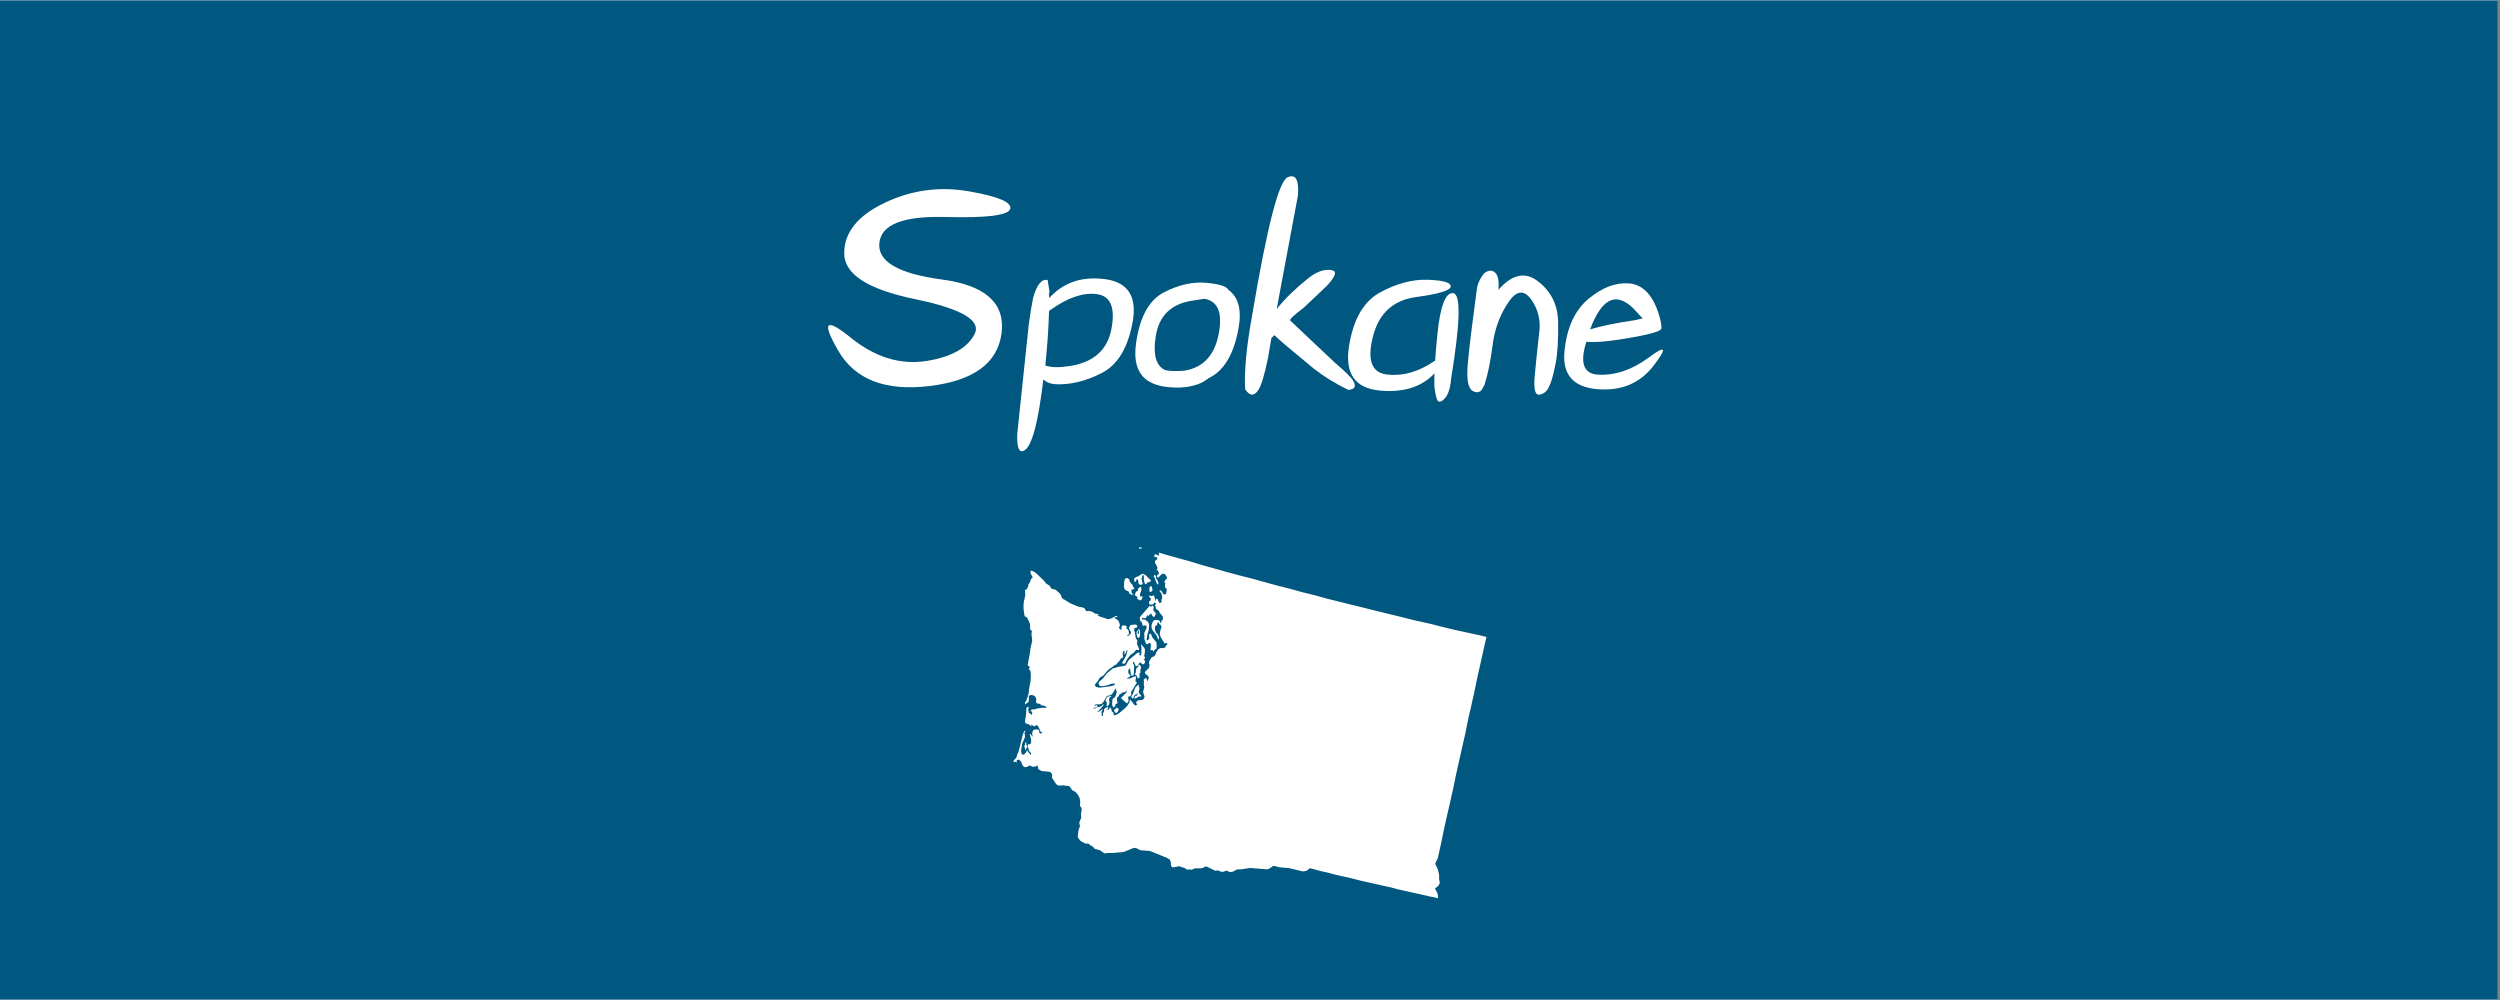
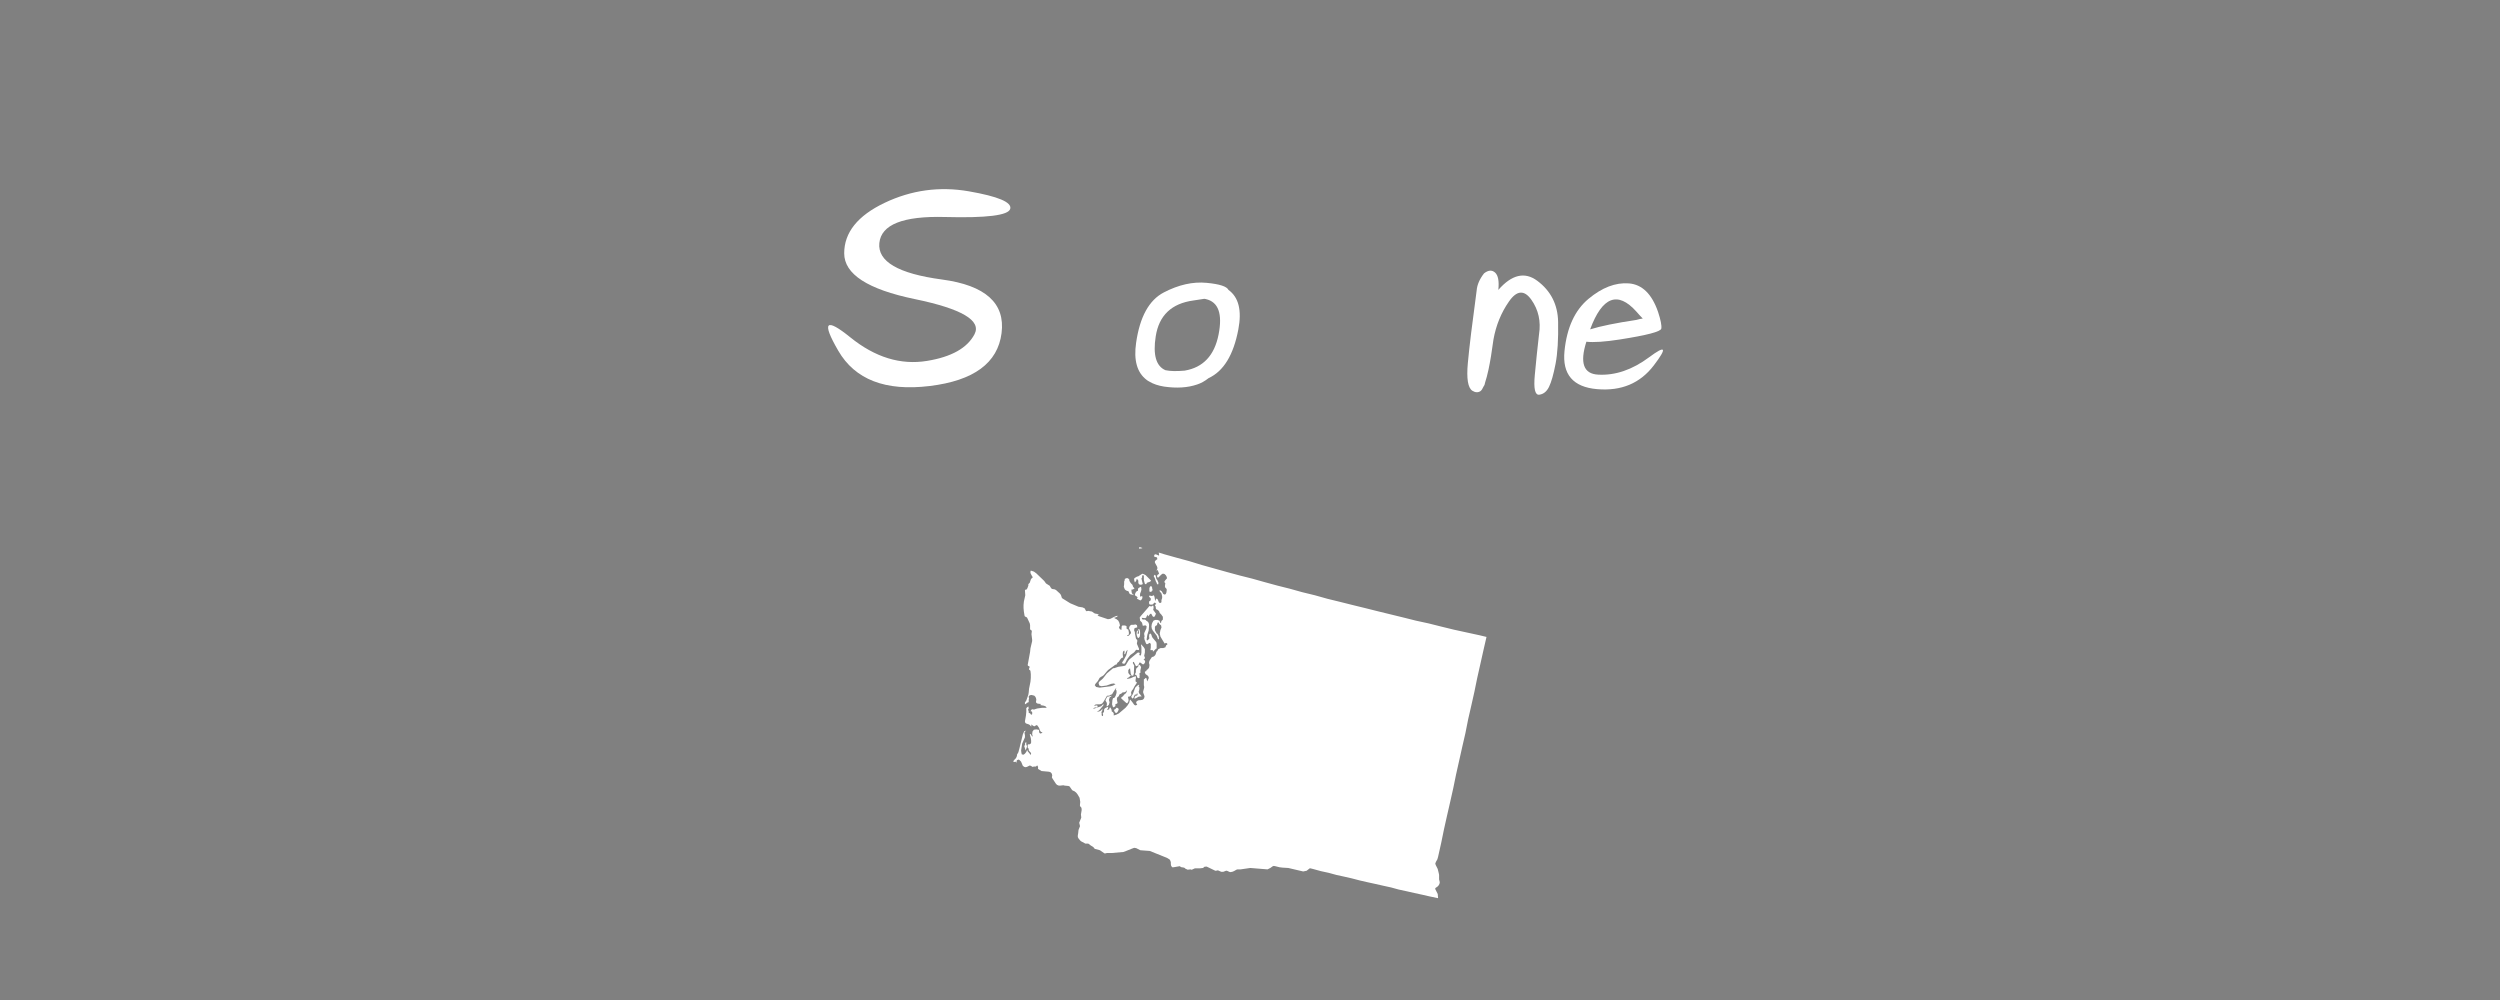
<svg xmlns="http://www.w3.org/2000/svg" xmlns:xlink="http://www.w3.org/1999/xlink" width="562.5pt" height="225pt" viewBox="0 0 562.5 225" version="1.2">
  <rect x="0" y="0" width="562.5" height="225" fill="#808080" stroke="none" />
  <defs>
    <g>
      <symbol overflow="visible" id="glyph0-0">
        <path style="stroke:none;" d="" />
      </symbol>
      <symbol overflow="visible" id="glyph0-1">
        <path style="stroke:none;" d="M 3.812 -29.703 C 3.812 -34.379 6.832 -38.16 12.875 -41.047 C 18.914 -43.93 25.238 -44.801 31.844 -43.656 C 38.445 -42.508 41.555 -41.195 41.172 -39.719 C 40.785 -38.238 35.883 -37.625 26.469 -37.875 C 17.051 -38.125 12.133 -36.172 11.719 -32.016 C 11.301 -27.859 15.992 -25.125 25.797 -23.812 C 35.598 -22.5 40.07 -18.477 39.219 -11.75 C 38.363 -5.02 32.969 -1.051 23.031 0.156 C 13.094 1.363 6.238 -1.285 2.469 -7.797 C -1.301 -14.305 -0.395 -15.305 5.188 -10.797 C 10.77 -6.285 16.531 -4.52 22.469 -5.5 C 27.945 -6.395 31.5 -8.391 33.125 -11.484 C 34.75 -14.578 30.27 -17.219 19.688 -19.406 C 9.102 -21.594 3.812 -25.023 3.812 -29.703 Z M 3.812 -29.703 " />
      </symbol>
      <symbol overflow="visible" id="glyph0-2">
-         <path style="stroke:none;" d="M 6.594 -4.469 C 7.801 -4.008 9.645 -3.969 12.125 -4.344 C 17.477 -5.176 20.598 -7.977 21.484 -12.75 C 22.367 -17.52 21.273 -20.109 18.203 -20.516 C 15.129 -20.922 11.676 -19.758 7.844 -17.031 C 7.695 -16.926 7.562 -16.832 7.438 -16.75 C 7.332 -12.914 7.051 -8.82 6.594 -4.469 Z M 7.469 -19.625 C 10.551 -23.062 14.613 -24.5 19.656 -23.938 C 25.094 -23.352 27.289 -20.141 26.25 -14.297 C 25.207 -8.453 22.883 -4.609 19.281 -2.766 C 15.676 -0.922 12.207 -0.082 8.875 -0.25 C 7.75 -0.312 6.844 -0.676 6.156 -1.344 C 5.008 8.363 3.582 13.695 1.875 14.656 C 0.707 15.32 0.176 14.082 0.281 10.938 L 2.875 -13.719 C 3.207 -16.156 3.531 -18.133 3.844 -19.656 C 4.695 -22.676 5.789 -24.02 7.125 -23.688 L 7.562 -20.875 C 7.52 -20.852 7.477 -20.844 7.438 -20.844 C 7.457 -20.445 7.469 -20.039 7.469 -19.625 Z M 7.469 -19.625 " />
-       </symbol>
+         </symbol>
      <symbol overflow="visible" id="glyph0-3">
        <path style="stroke:none;" d="M 15.656 -19.469 C 14.926 -19.344 14.113 -19.219 13.219 -19.094 C 8.281 -18.426 5.445 -15.727 4.719 -11 C 4.07 -6.852 4.801 -4.32 6.906 -3.406 C 7.988 -3.176 9.438 -3.145 11.25 -3.312 C 15.395 -4.02 17.93 -6.719 18.859 -11.406 C 19.785 -16.094 18.832 -18.758 16 -19.406 C 15.875 -19.426 15.758 -19.445 15.656 -19.469 Z M 2.688 -1.219 C 0.52 -2.844 -0.27 -5.633 0.312 -9.594 C 1.145 -15.406 3.223 -19.176 6.547 -20.906 C 9.867 -22.633 13.07 -23.352 16.156 -23.062 C 19.07 -22.789 20.719 -22.258 21.094 -21.469 C 23.383 -19.82 24.125 -16.863 23.312 -12.594 C 22.227 -6.844 20 -3.188 16.625 -1.625 C 15.75 -0.938 14.883 -0.457 14.031 -0.188 C 11.906 0.539 9.426 0.695 6.594 0.281 C 5.281 0.07 4.176 -0.301 3.281 -0.844 C 3.031 -0.969 2.832 -1.094 2.688 -1.219 Z M 2.688 -1.219 " />
      </symbol>
      <symbol overflow="visible" id="glyph0-4">
-         <path style="stroke:none;" d="M 7 -11.281 L 6.312 -10.656 L 5.562 -6.219 C 4.77 -2.383 4.051 0.02 3.406 1 C 2.445 2.5 1.445 2.457 0.406 0.875 C 0.176 -3.188 0.707 -8.77 2 -15.875 C 5.332 -35.664 7.988 -45.977 9.969 -46.812 C 11.781 -47.625 12.551 -46.25 12.281 -42.688 L 7.5 -17.156 C 9.27 -19.406 11.625 -21.707 14.562 -24.062 C 16.582 -25.664 18.406 -26.27 20.031 -25.875 C 21.094 -25.625 20.719 -24.5 18.906 -22.5 L 13.625 -17.5 C 11.289 -15.727 10.27 -14.75 10.562 -14.562 L 20.562 -5.125 C 22.875 -3.164 24.27 -1.781 24.75 -0.969 C 25.438 0.258 25.062 0.926 23.625 1.031 C 20.789 -0.344 18.227 -1.914 15.938 -3.688 C 10.75 -7.938 7.77 -10.469 7 -11.281 Z M 7 -11.281 " />
-       </symbol>
+         </symbol>
      <symbol overflow="visible" id="glyph0-5">
-         <path style="stroke:none;" d="M 19.344 -2.688 C 16.488 0.352 12.438 1.645 7.188 1.188 C 1.52 0.707 -0.836 -2.586 0.109 -8.703 C 1.055 -14.816 3.391 -18.883 7.109 -20.906 C 10.828 -22.926 14.422 -23.875 17.891 -23.75 C 21.359 -23.625 23.062 -23.117 23 -22.234 C 22.938 -21.348 20.332 -20.555 15.188 -19.859 C 10.039 -19.16 6.805 -16.176 5.484 -10.906 C 4.16 -5.633 5.238 -2.805 8.719 -2.422 C 12.195 -2.035 15.656 -3 19.094 -5.312 C 19.238 -5.395 19.375 -5.477 19.5 -5.562 C 19.602 -7.25 19.77 -9.207 20 -11.438 C 20.645 -17.852 21.836 -20.953 23.578 -20.734 C 25.316 -20.516 25.156 -14.102 23.094 -1.5 C 23.031 -0.727 22.957 -0.176 22.875 0.156 C 22.625 1.406 22.234 2.32 21.703 2.906 C 21.172 3.488 20.719 3.742 20.344 3.672 C 19.969 3.598 19.656 2.664 19.406 0.875 C 19.301 0.125 19.281 -1.062 19.344 -2.688 Z M 19.344 -2.688 " />
-       </symbol>
+         </symbol>
      <symbol overflow="visible" id="glyph0-6">
        <path style="stroke:none;" d="M 3.969 0.188 C 3.695 0.789 3.445 1.164 3.219 1.312 C 2.676 1.664 2.07 1.633 1.406 1.219 C 0.406 0.57 0.066 -1.504 0.391 -5.016 C 0.711 -8.523 1.375 -13.969 2.375 -21.344 C 2.477 -22.613 3.031 -23.895 4.031 -25.188 C 4.988 -25.938 5.816 -26 6.516 -25.375 C 7.211 -24.75 7.457 -23.445 7.25 -21.469 C 10.27 -24.926 13.188 -25.613 16 -23.531 C 19.062 -21.258 20.629 -18.172 20.703 -14.266 C 20.773 -10.359 20.582 -7.211 20.125 -4.828 C 19.664 -2.441 19.176 -0.719 18.656 0.344 C 18.133 1.406 17.398 1.992 16.453 2.109 C 15.504 2.223 15.172 0.758 15.453 -2.281 C 15.734 -5.32 16.051 -8.383 16.406 -11.469 C 16.863 -14.383 16.289 -16.977 14.688 -19.25 C 13.082 -21.52 11.398 -21.391 9.641 -18.859 C 7.879 -16.328 6.719 -13.477 6.156 -10.312 C 5.781 -7.5 5.406 -5.227 5.031 -3.5 C 4.781 -2.352 4.531 -1.406 4.281 -0.656 C 4.219 -0.258 4.113 0.02 3.969 0.188 Z M 3.969 0.188 " />
      </symbol>
      <symbol overflow="visible" id="glyph0-7">
        <path style="stroke:none;" d="M 18.594 -15.031 C 18.156 -15.469 17.676 -15.988 17.156 -16.594 C 12.945 -21.281 9.477 -19.945 6.75 -12.594 C 9.082 -13.32 12.551 -14.031 17.156 -14.719 C 17.738 -14.883 18.156 -14.977 18.406 -15 C 18.469 -15.02 18.531 -15.031 18.594 -15.031 Z M 5.906 -9.812 C 4.383 -5.039 5.27 -2.57 8.562 -2.406 C 12.414 -2.195 16.234 -3.5 20.016 -6.312 C 23.797 -9.125 24.148 -8.516 21.078 -4.484 C 18.004 -0.453 13.754 1.328 8.328 0.859 C 2.898 0.391 0.453 -2.473 0.984 -7.734 C 1.516 -12.992 3.312 -16.898 6.375 -19.453 C 9.438 -22.004 12.461 -23.164 15.453 -22.938 C 18.441 -22.707 20.633 -20.57 22.031 -16.531 C 22.633 -14.695 22.879 -13.441 22.766 -12.766 C 22.648 -12.086 19.531 -11.27 13.406 -10.312 C 10.051 -9.789 7.551 -9.625 5.906 -9.812 Z M 5.906 -9.812 " />
      </symbol>
    </g>
    <clipPath id="clip1">
      <path d="M 0 0.102 L 562 0.102 L 562 224.898 L 0 224.898 Z M 0 0.102 " />
    </clipPath>
    <clipPath id="clip2">
      <path d="M 227.961 123 L 334.461 123 L 334.461 202.895 L 227.961 202.895 Z M 227.961 123 " />
    </clipPath>
  </defs>
  <g id="surface1">
    <g clip-path="url(#clip1)" clip-rule="nonzero">
-       <path style=" stroke:none;fill-rule:nonzero;fill:rgb(100%,100%,100%);fill-opacity:1;" d="M 0 0.102 L 562.5 0.102 L 562.5 225.102 L 0 225.102 Z M 0 0.102 " />
-       <path style=" stroke:none;fill-rule:nonzero;fill:rgb(0%,34.119%,50.2%);fill-opacity:1;" d="M 0 0.102 L 562.5 0.102 L 562.5 225.102 L 0 225.102 Z M 0 0.102 " />
-     </g>
+       </g>
    <g style="fill:rgb(100%,100%,100%);fill-opacity:1;">
      <use xlink:href="#glyph0-1" x="186.133" y="86.7" />
    </g>
    <g style="fill:rgb(100%,100%,100%);fill-opacity:1;">
      <use xlink:href="#glyph0-2" x="228.599" y="86.7" />
    </g>
    <g style="fill:rgb(100%,100%,100%);fill-opacity:1;">
      <use xlink:href="#glyph0-3" x="255.316" y="86.7" />
    </g>
    <g style="fill:rgb(100%,100%,100%);fill-opacity:1;">
      <use xlink:href="#glyph0-4" x="279.752" y="86.7" />
    </g>
    <g style="fill:rgb(100%,100%,100%);fill-opacity:1;">
      <use xlink:href="#glyph0-5" x="303.407" y="86.7" />
    </g>
    <g style="fill:rgb(100%,100%,100%);fill-opacity:1;">
      <use xlink:href="#glyph0-6" x="329.874" y="86.7" />
    </g>
    <g style="fill:rgb(100%,100%,100%);fill-opacity:1;">
      <use xlink:href="#glyph0-7" x="351.029" y="86.7" />
    </g>
    <g clip-path="url(#clip2)" clip-rule="nonzero">
      <path style=" stroke:none;fill-rule:nonzero;fill:rgb(100%,100%,100%);fill-opacity:1;" d="M 260.633 131.273 L 260.633 131.43 L 260.477 131.508 L 260.32 131.352 L 260.168 130.961 L 260.094 130.883 L 259.934 130.414 L 259.777 129.945 L 259.621 129.789 L 259.621 129.555 L 259.777 129.32 L 260.008 129.477 L 260.164 130.18 L 260.242 130.34 L 260.398 130.496 L 260.477 130.727 L 260.555 130.883 L 260.629 131.043 L 260.629 131.273 Z M 259.312 132.68 L 259.391 132.758 L 259.312 132.836 L 259.156 132.914 L 259.078 133.148 L 258.688 133.148 L 258.613 132.992 L 258.613 132.367 L 258.688 132.133 L 258.844 131.898 L 259.078 131.898 L 259.234 132.211 L 259.234 132.367 Z M 256.355 123.145 L 256.355 123.07 L 257.055 123.301 L 256.898 123.379 L 256.277 123.453 Z M 253.012 130.723 L 253.09 130.254 L 253.402 130.098 L 253.785 130.098 L 254.098 130.41 L 254.098 130.645 L 254.254 130.957 L 254.488 131.27 L 254.797 131.582 L 254.953 132.055 L 255.266 132.367 L 255.188 132.445 L 254.953 132.602 L 254.797 132.68 L 254.723 132.602 L 254.645 132.602 L 254.566 132.836 L 254.645 133.383 L 254.723 133.539 L 254.797 133.621 L 255.035 133.777 L 254.953 133.93 L 254.797 133.773 L 254.488 133.773 L 254.336 133.699 L 254.18 133.621 L 254.102 133.465 L 254.023 133.305 L 253.945 133.148 L 253.871 132.992 L 253.785 132.992 L 253.477 132.914 L 253.395 132.836 L 253.242 132.758 L 253.086 132.602 L 253.012 132.445 L 252.934 132.207 L 252.855 132.055 L 252.934 131.426 L 252.934 130.805 Z M 255.809 134.711 L 255.965 134.398 L 255.809 134.242 L 255.578 134.086 L 255.344 133.93 L 255.422 133.539 L 255.578 133.227 L 255.812 132.992 L 256.047 132.914 L 256.047 132.523 L 256.121 132.367 L 256.203 132.289 L 256.59 132.059 L 256.746 132.059 L 256.824 132.605 L 256.746 132.992 L 256.512 133.617 L 256.512 134.164 L 256.664 134.242 L 256.977 134.086 L 257.055 134.402 L 256.977 134.715 L 256.82 134.945 L 256.59 135.105 Z M 255.188 130.492 L 255.188 130.176 L 255.344 130.02 L 255.734 129.789 L 255.891 129.711 L 256.047 129.711 L 256.902 129.164 L 257.059 129.086 L 257.289 129.164 L 257.758 129.398 L 259 130.648 L 258.844 130.805 L 258.77 130.883 L 258.066 131.117 L 257.988 131.195 L 257.988 131.352 L 257.91 131.426 L 257.676 131.426 L 257.602 131.352 L 257.523 131.117 L 257.367 130.492 L 257.367 129.555 L 257.211 129.398 L 257.133 129.398 L 256.977 129.555 L 256.977 129.945 L 256.898 130.02 L 256.82 130.176 L 257.133 131.426 L 256.898 131.508 L 256.746 131.582 L 256.355 131.508 L 256.203 131.352 L 256.121 131.117 L 256.121 130.648 L 255.965 130.414 L 255.809 130.258 L 255.734 130.336 L 255.656 130.648 L 255.5 130.879 L 255.344 131.039 L 255.266 130.805 Z M 260.246 145.344 L 260.246 145.891 L 260.168 145.969 L 260.094 145.969 L 259.625 146.438 L 259.551 146.516 L 259.469 146.594 L 259.395 146.594 L 259.395 146.277 L 258.844 146.277 L 258.844 146.203 L 258.926 145.73 L 258.926 144.875 L 258.77 144.719 L 258.613 144.645 L 258.301 144.875 L 258.07 144.957 L 257.914 144.875 L 257.836 144.719 L 257.762 144.562 L 257.68 144.324 L 257.527 143.938 L 257.449 143.465 L 257.527 143.152 L 257.449 142.762 L 257.449 142.449 L 257.918 141.434 L 257.996 140.961 L 257.832 140.73 L 257.523 140.73 L 257.133 140.809 L 256.977 140.184 L 256.898 140.027 L 256.664 139.793 L 256.512 139.637 L 256.512 139.48 L 256.434 138.934 L 256.664 138.621 L 258.301 136.742 L 258.613 136.355 L 258.926 136.43 L 259.156 136.43 L 259.312 136.273 L 259.469 136.273 L 259.551 136.508 L 259.551 136.82 L 259.465 137.215 L 260.09 138.074 L 259.855 138.621 L 259.699 138.777 L 259.465 138.777 L 259.312 138.621 L 259.156 138.305 L 259 138.074 L 258.766 138.148 L 258.535 138.465 L 258.301 138.699 L 258.227 138.309 L 258.148 138.387 L 257.988 138.699 L 257.91 138.934 L 257.676 139.09 L 256.898 139.008 L 256.977 139.324 L 257.211 139.398 L 257.598 139.398 L 257.754 139.48 L 257.984 139.715 L 258.141 139.789 L 258.375 140.023 L 258.531 140.414 L 258.531 140.883 L 258.457 141.828 L 258.145 142.844 L 257.988 143.859 L 258.066 144.094 L 258.297 144.016 L 258.609 143.625 L 258.535 143.156 L 258.609 142.688 L 258.844 142.531 L 259.078 142.844 L 259.156 143.156 L 259.312 143.469 L 260.168 144.488 L 260.246 144.875 Z M 256.047 141.59 L 256.359 141.59 L 256.438 141.746 L 256.516 142.215 L 256.516 142.762 L 256.438 143.234 L 256.203 143.547 L 255.965 143.469 L 255.809 143.078 L 255.734 142.688 L 255.734 142.371 L 255.812 141.984 L 255.891 141.828 L 255.965 141.902 L 256.047 142.059 L 255.965 142.449 L 255.965 142.605 L 256.203 142.605 L 256.277 142.367 L 256.203 141.902 Z M 256.434 151.988 L 256.355 152.145 L 256.434 152.301 L 256.512 152.383 L 256.355 152.457 L 256.199 152.617 L 255.887 152.457 L 255.73 151.988 L 255.574 151.832 L 255.422 151.832 L 255.344 151.676 L 255.5 151.441 L 255.574 151.211 L 255.574 150.82 L 255.652 150.504 L 255.652 150.43 L 256.121 149.961 L 256.121 149.801 L 256.203 149.645 L 256.359 149.566 L 256.594 149.801 L 256.668 149.961 L 256.746 150.117 L 256.59 150.82 L 256.59 151.133 L 256.664 151.289 L 256.512 151.367 L 256.434 151.445 L 256.355 151.445 L 256.434 151.68 L 256.355 151.836 L 256.434 151.914 Z M 230.914 167.309 L 230.914 167.539 L 231.07 167.852 L 231.07 168.012 L 230.914 168.48 L 230.836 168.637 L 230.758 168.871 L 230.527 168.086 L 230.449 167.852 L 230.527 167.773 L 230.605 167.617 L 230.68 167.379 L 230.605 167.223 L 230.758 167.066 L 230.914 166.984 Z M 256.203 155.582 L 256.277 155.973 L 256.512 156.203 L 256.664 156.438 L 256.898 156.676 L 256.82 156.676 L 256.199 156.75 L 255.652 157.062 L 255.266 157.223 L 255.266 156.906 L 255.422 156.676 L 255.5 156.52 L 255.73 156.52 L 255.887 156.438 L 255.961 156.203 L 255.961 156.047 L 255.734 156.047 L 255.812 156.203 L 255.5 156.289 L 255.344 156.289 L 255.109 156.758 L 255.035 156.992 L 254.953 157.07 L 254.797 157.148 L 254.723 157.148 L 254.566 156.836 L 254.566 156.602 L 254.723 156.445 L 254.797 156.289 L 254.879 156.207 L 255.422 154.727 L 255.812 154.336 L 256.125 154.098 L 256.359 154.098 L 256.203 154.336 L 256.203 154.492 L 256.359 154.648 L 256.359 155.039 L 256.281 155.43 Z M 249.664 156.992 L 249.586 157.227 L 249.508 157.457 L 249.586 157.77 L 249.664 158.004 L 249.586 158.242 L 249.508 158.555 L 249.277 158.789 L 249.043 158.945 L 248.965 158.789 L 249.043 158.633 L 249.043 158.238 L 248.965 158 L 248.809 157.766 L 248.727 157.535 L 248.809 157.379 L 248.965 157.062 L 249.121 156.828 L 249.277 156.672 L 249.43 156.746 L 249.586 156.672 L 249.82 156.59 L 249.977 156.59 L 250.133 156.516 L 249.977 156.746 L 249.738 156.824 Z M 251.609 159.414 L 251.688 159.492 L 251.688 159.723 L 251.609 159.879 L 251.453 160.195 L 251.301 160.352 L 251.066 160.43 L 250.992 160.352 L 250.91 160.273 L 250.836 160.199 L 250.68 159.883 L 250.68 159.652 L 250.758 159.652 L 250.914 159.57 L 251.07 159.414 L 251.152 159.258 L 251.383 159.258 Z M 323.492 201.152 L 323.566 202.09 L 321.699 201.699 L 319.988 201.309 L 318.195 200.918 L 316.484 200.531 L 314.691 200.141 L 312.98 199.672 L 311.191 199.281 L 309.477 198.891 L 307.688 198.5 L 305.977 198.109 L 304.184 197.641 L 302.473 197.25 L 300.68 196.859 L 298.969 196.391 L 297.176 196 L 295.465 195.531 L 294.844 195.375 L 294.688 195.375 L 293.988 195.922 L 293.207 196.078 L 289.863 195.293 L 288.621 195.219 L 287.918 195.137 L 286.988 194.906 L 286.602 194.828 L 286.367 194.906 L 285.824 195.293 L 285.199 195.609 L 281.309 195.293 L 279.129 195.609 L 278.43 195.609 L 278.199 195.684 L 277.652 195.996 L 277.266 196.152 L 276.797 196.23 L 276.562 196.152 L 276.25 195.996 L 276.02 195.918 L 275.863 195.918 L 275.238 196.152 L 274.77 196.152 L 274.07 195.84 L 273.914 195.84 L 273.602 195.918 L 273.445 195.918 L 271.504 194.98 L 271.348 194.98 L 270.879 195.059 L 270.805 195.215 L 270.723 195.289 L 270.023 195.371 L 268.859 195.371 L 268.16 195.684 L 268.086 195.684 L 267.852 195.609 L 267.227 195.684 L 266.703 195.445 L 266.547 195.289 L 266.391 195.215 L 265.922 195.133 L 265.844 195.133 L 265.688 195.059 L 265.457 194.902 L 265.379 194.902 L 264.055 195.133 L 263.746 195.133 L 263.512 194.82 L 263.438 194.43 L 263.438 194.039 L 263.355 193.727 L 263.199 193.414 L 262.578 193.023 L 258.684 191.461 L 256.586 191.305 L 255.652 190.836 L 255.188 190.758 L 254.562 190.992 L 253.395 191.461 L 252.77 191.695 L 250.133 191.93 L 249.043 191.93 L 248.73 192.008 L 248.5 192.008 L 247.488 191.305 L 246.32 190.992 L 246.008 190.602 L 245.387 190.211 L 245 189.898 L 244.844 189.816 L 244.219 189.816 L 243.207 189.27 L 242.977 189.039 L 242.664 188.648 L 242.508 188.336 L 242.508 187.945 L 242.59 187.473 L 242.664 186.77 L 242.742 186.535 L 242.898 186.145 L 242.977 185.988 L 242.977 185.75 L 242.82 185.125 L 243.289 183.953 L 243.211 183.25 L 243.367 182.316 L 243.367 182 L 243.289 181.688 L 243.059 181.453 L 242.98 181.219 L 243.059 180.434 L 242.902 179.496 L 242.668 179.105 L 242.438 178.715 L 242.125 178.324 L 241.73 178.016 L 241.34 177.859 L 241.184 177.703 L 240.797 177.156 L 240.723 177 L 240.41 176.844 L 239.555 176.762 L 239.242 176.684 L 238.543 176.762 L 238.23 176.762 L 237.844 176.605 L 237.605 176.375 L 236.828 175.203 L 236.672 174.891 L 236.75 174.5 L 236.672 174.109 L 236.438 173.797 L 236.051 173.641 L 234.34 173.484 L 233.562 173.012 L 233.562 172.543 L 233.406 172.23 L 233.25 172.309 L 233.094 172.465 L 232.629 172.465 L 232.395 172.547 L 232.32 172.547 L 231.93 172.312 L 231.699 172.234 L 231.383 172.391 L 231.07 172.547 L 230.758 172.621 L 230.449 172.547 L 230.137 172.312 L 229.746 171.379 L 229.516 171.141 L 229.359 170.984 L 229.125 170.902 L 228.812 171.059 L 228.738 171.215 L 228.738 171.449 L 228.82 171.531 L 228.586 171.531 L 228.586 171.449 L 228.504 171.375 L 228.191 171.449 L 228.035 171.375 L 227.961 171.215 L 228.117 171.141 L 228.273 170.902 L 228.586 170.59 L 228.738 170.277 L 228.82 170.043 L 228.82 169.809 L 229.133 169.262 L 229.367 168.402 L 230.148 165.195 L 230.461 164.492 L 230.848 164.414 L 230.535 164.727 L 230.535 165.039 L 230.613 165.43 L 230.613 165.898 L 229.988 167.309 L 229.906 167.852 L 229.75 168.871 L 229.828 169.418 L 229.902 169.73 L 230.293 169.809 L 230.605 169.578 L 230.914 169.188 L 231.07 168.797 L 231.152 168.797 L 231.227 169.031 L 231.695 169.578 L 231.852 169.891 L 232.008 169.5 L 231.852 169.266 L 231.621 169.035 L 231.461 168.793 L 231.461 168.402 L 231.383 168.402 L 231.309 168.324 L 231.227 168.168 L 231.227 167.625 L 231.309 167.469 L 231.695 167.469 L 231.77 167.387 L 231.926 167.309 L 232.004 167.078 L 232.004 166.605 L 231.926 166.062 L 231.77 165.516 L 231.695 165.125 L 231.926 165.199 L 232.16 165.59 L 232.391 165.746 L 232.234 165.199 L 232.316 164.574 L 232.629 164.184 L 233.172 164.109 L 233.641 164.184 L 233.797 164.262 L 233.797 164.652 L 233.875 164.887 L 234.031 165.043 L 234.344 164.969 L 234.574 164.812 L 234.188 164.656 L 233.949 164.262 L 233.797 163.789 L 233.484 163.32 L 233.328 163.164 L 233.172 163.164 L 233.016 163.242 L 232.859 163.398 L 232.629 163.398 L 232.004 163.008 L 232.004 163.164 L 232.16 163.398 L 231.926 163.398 L 231.848 163.32 L 231.77 163.164 L 231.617 163.082 L 231.539 163.008 L 231.309 162.93 L 230.84 162.773 L 230.684 162.617 L 230.609 162.305 L 230.84 160.973 L 230.918 160.113 L 230.918 159.332 L 231.074 159.172 L 231.383 158.945 L 231.461 159.414 L 231.309 159.648 L 231.465 160.117 L 231.465 160.43 L 231.621 160.43 L 231.852 160.586 L 231.93 160.746 L 232.086 160.824 L 232.242 160.668 L 232.242 160.277 L 232.168 160.047 L 231.934 160.121 L 231.934 159.887 L 232.09 159.656 L 232.324 159.574 L 232.637 159.656 L 232.871 159.574 L 233.34 159.418 L 234.426 159.262 L 235.516 159.262 L 235.281 158.949 L 234.883 158.789 L 234.027 158.633 L 234.102 158.551 L 234.18 158.551 L 234.18 158.395 L 233.48 158.316 L 233.172 158.16 L 233.094 157.848 L 233.172 157.457 L 233.094 157.066 L 232.938 156.754 L 232.707 156.52 L 232.082 156.363 L 231.695 156.441 L 231.461 156.68 L 231.461 156.836 L 231.539 157.148 L 231.461 157.457 L 231.461 158.004 L 231.309 158.004 L 230.762 158.395 L 230.609 158.473 L 230.609 158.086 L 230.684 157.93 L 230.762 157.852 L 230.918 157.613 L 231.383 156.289 L 231.461 155.816 L 231.539 154.957 L 231.852 153.395 L 231.93 152.535 L 231.93 151.676 L 231.852 150.973 L 231.773 150.816 L 231.621 150.734 L 231.543 150.66 L 231.543 150.426 L 231.621 150.188 L 231.699 150.113 L 231.621 149.957 L 231.309 149.797 L 231.227 149.641 L 231.77 146.672 L 231.848 145.891 L 232.234 144.25 L 232.234 143.938 L 232.082 142.688 L 232.16 141.984 L 232.082 141.828 L 231.926 141.746 L 231.77 141.59 L 231.77 140.652 L 231.695 140.262 L 231.152 139.09 L 231.07 138.934 L 230.914 138.852 L 230.605 138.699 L 230.527 138.543 L 230.371 137.602 L 230.297 136.824 L 230.297 136.121 L 230.375 135.336 L 230.688 133.93 L 230.613 132.836 L 230.688 132.68 L 230.922 132.68 L 231.156 132.367 L 231.383 131.742 L 231.383 131.426 L 231.461 131.352 L 231.695 131.117 L 231.926 130.414 L 232.004 130.258 L 232.234 130.023 L 232.395 129.863 L 232.32 129.789 L 232.082 129.398 L 231.852 128.926 L 231.852 128.613 L 231.93 128.383 L 232.633 128.613 L 233.172 129.004 L 234.957 130.723 L 235.348 131.27 L 236.203 131.816 L 236.277 131.973 L 236.52 132.367 L 236.754 132.523 L 237.297 132.602 L 237.609 132.758 L 238.465 133.539 L 238.703 133.855 L 238.934 134.559 L 239.164 134.715 L 240.797 135.73 L 242.664 136.516 L 243.598 136.668 L 244.066 136.898 L 244.297 137.371 L 244.453 137.527 L 244.84 137.445 L 245.695 137.602 L 246.242 137.992 L 246.477 138.07 L 247.406 138.227 L 247.254 138.227 L 247.102 138.305 L 247.02 138.305 L 246.945 138.383 L 247.176 138.617 L 249.277 139.32 L 249.82 139.238 L 250.906 138.691 L 251.449 138.535 L 251.375 138.77 L 251.145 138.844 L 250.988 138.934 L 250.754 138.934 L 250.754 139.09 L 251.223 139.324 L 251.609 139.637 L 251.844 140.105 L 252 140.73 L 251.766 141.125 L 251.922 141.512 L 252.156 141.668 L 252.312 141.746 L 252.387 140.887 L 252.543 140.73 L 253.086 140.73 L 253.32 140.805 L 253.477 140.887 L 253.477 141.434 L 253.551 141.508 L 253.863 141.664 L 253.938 141.98 L 254.016 142.449 L 253.938 142.84 L 253.625 142.914 L 253.625 143.074 L 253.863 143.074 L 254.094 142.914 L 254.484 142.445 L 254.41 142.141 L 254.023 141.355 L 254.102 141.125 L 254.18 140.891 L 254.41 140.656 L 254.566 140.578 L 255.035 140.578 L 255.5 140.5 L 255.812 140.656 L 255.891 141.129 L 255.734 141.203 L 255.422 141.281 L 255.266 141.355 L 255.188 141.668 L 255.188 141.902 L 255.344 142.215 L 255.344 142.449 L 255.574 143.621 L 255.652 143.781 L 255.887 144.012 L 255.887 144.324 L 255.809 144.715 L 255.809 144.871 L 256.277 145.965 L 256.277 146.199 L 256.121 146.273 L 255.734 146.199 L 255.656 146.199 L 255.5 146.359 L 255.266 146.672 L 255.109 146.828 L 254.332 147.375 L 254.02 147.766 L 253.551 148.391 L 253.398 148.707 L 253.242 149.02 L 253.168 149.176 L 253.012 149.332 L 252.699 149.332 L 252.461 149.176 L 252.543 148.941 L 252.773 148.629 L 253.398 147.457 L 253.555 146.91 L 253.711 146.207 L 253.477 146.438 L 253.324 146.754 L 253.168 147.145 L 252.934 147.219 L 253.012 146.828 L 253.012 146.516 L 252.934 146.359 L 252.703 146.594 L 252.621 146.906 L 252.621 147.297 L 252.703 147.922 L 252.316 148.078 L 252 148.469 L 251.766 148.859 L 251.453 149.09 L 251.223 149.48 L 251.148 149.559 L 250.91 149.559 L 250.754 149.715 L 249.355 150.73 L 249.125 150.965 L 248.344 151.902 L 248.031 152.133 L 247.719 152.297 L 247.406 152.531 L 247.02 153.234 L 246.477 153.863 L 246.32 154.176 L 246.633 154.566 L 247.41 154.723 L 249.902 154.406 L 250.445 154.25 L 250.992 153.938 L 250.602 153.781 L 250.059 153.859 L 248.973 154.246 L 247.805 154.402 L 247.336 154.246 L 247.18 153.699 L 247.258 153.469 L 247.492 153.234 L 247.961 152.844 L 248.191 152.613 L 249.047 151.52 L 250.445 150.344 L 250.68 150.344 L 251.609 150.031 L 252.699 149.875 L 253.086 149.797 L 253.242 149.719 L 253.398 149.484 L 253.867 148.703 L 254.098 148.387 L 255.887 146.906 L 256.043 146.824 L 256.199 146.824 L 256.43 146.906 L 256.43 147.062 L 256.352 147.219 L 256.352 147.375 L 256.586 147.531 L 256.742 147.301 L 256.82 146.828 L 256.82 145.656 L 256.742 145.188 L 256.742 144.953 L 257.367 145.656 L 257.598 146.047 L 257.598 146.824 L 257.441 147.527 L 257.52 147.762 L 257.598 147.918 L 257.598 148.152 L 257.285 148.383 L 257.441 148.465 L 257.52 148.543 L 257.598 148.699 L 257.672 148.93 L 257.598 149.09 L 257.52 149.246 L 257.363 149.402 L 257.281 149.48 L 257.133 149.48 L 256.59 149.09 L 256.355 149.09 L 256.277 149.324 L 256.121 149.637 L 255.809 149.871 L 255.578 149.871 L 255.109 148.934 L 254.953 148.934 L 254.879 149.168 L 254.953 149.324 L 255.035 149.402 L 255.109 149.637 L 255.191 149.715 L 255.109 151.746 L 254.953 151.828 L 255.035 151.984 L 254.645 152.062 L 254.414 151.59 L 254.258 150.34 L 254.098 150.504 L 253.941 150.66 L 253.867 150.816 L 253.867 151.363 L 253.941 151.52 L 254.254 151.91 L 254.41 151.91 L 254.41 151.988 L 254.18 152.223 L 254.023 152.379 L 253.711 152.535 L 253.555 152.773 L 254.336 152.617 L 254.723 152.457 L 255.035 152.301 L 255.578 152.145 L 255.578 152.535 L 255.5 153.004 L 255.5 153.32 L 255.809 153.555 L 255.652 153.867 L 255.422 154.176 L 255.188 154.566 L 254.953 155.035 L 254.641 155.426 L 254.488 155.812 L 254.562 156.285 L 254.406 156.52 L 254.25 156.676 L 254.02 156.75 L 253.785 156.75 L 253.941 157.535 L 253.867 157.848 L 253.629 158.238 L 253.398 158.156 L 252.543 157.383 L 252.23 157.066 L 252.312 156.91 L 252.543 156.754 L 252.773 156.52 L 252.93 156.289 L 253.242 156.051 L 253.477 155.738 L 253.555 155.27 L 253.324 155.582 L 253.086 155.738 L 252.543 155.812 L 252.461 155.895 L 252.309 156.051 L 252.152 156.133 L 252.074 156.133 L 251.922 156.207 L 251.766 156.52 L 251.691 156.68 L 251.379 156.91 L 251.305 157.227 L 251.305 157.461 L 251.457 158.164 L 251.383 158.246 L 251.305 158.32 L 251.152 158.398 L 251.152 158.32 L 251.07 158.398 L 250.996 158.477 L 250.918 158.555 L 250.996 158.711 L 250.918 158.867 L 250.918 158.945 L 250.441 159.176 L 250.211 158.473 L 250.289 157.539 L 250.441 157.066 L 250.676 157.066 L 250.91 156.754 L 251.066 156.441 L 251.223 155.895 L 251.223 155.426 L 251.148 155.27 L 251.066 155.191 L 251.066 155.035 L 251.223 154.723 L 250.992 154.953 L 250.445 155.812 L 250.211 156.207 L 249.824 156.363 L 249.59 156.52 L 249.199 156.52 L 249.043 156.598 L 248.266 157.93 L 247.953 158.316 L 247.484 158.473 L 246.789 158.473 L 246.398 158.551 L 246.168 158.863 L 246.398 158.785 L 246.711 158.707 L 246.945 158.785 L 246.945 159.098 L 246.789 159.176 L 246.477 159.176 L 246.164 159.258 L 245.934 159.492 L 246.242 159.414 L 247.645 158.945 L 247.719 158.945 L 247.801 158.867 L 248.188 158.477 L 248.344 158.555 L 248.188 158.789 L 247.332 159.805 L 247.102 159.961 L 246.789 160.039 L 247.102 160.113 L 247.41 160.039 L 247.801 159.805 L 248.031 159.414 L 248.031 159.809 L 247.953 160.043 L 247.797 160.199 L 247.871 160.43 L 247.871 160.902 L 247.949 161.059 L 248.105 161.133 L 248.184 160.977 L 248.184 160.664 L 248.105 160.43 L 248.336 160.273 L 248.414 160.043 L 248.414 159.727 L 248.492 159.496 L 248.648 159.34 L 249.273 159.023 L 249.352 159.258 L 249.195 159.57 L 249.039 159.652 L 249.195 159.727 L 249.426 159.652 L 249.582 159.57 L 249.66 159.258 L 249.816 159.176 L 249.973 159.414 L 250.047 159.57 L 250.125 159.809 L 250.125 160.043 L 250.438 160.273 L 250.59 160.508 L 250.59 160.977 L 251.137 160.82 L 251.758 160.508 L 253.234 159.258 L 253.703 158.711 L 254.09 158.086 L 254.246 157.383 L 254.48 157.613 L 254.789 158.004 L 255.18 158.551 L 255.414 158.707 L 255.57 158.707 L 255.883 158.551 L 255.727 158.316 L 255.648 158.16 L 255.648 157.93 L 255.805 157.77 L 256.039 157.613 L 256.27 157.539 L 256.582 157.539 L 257.051 157.461 L 257.281 157.305 L 257.438 157.07 L 257.516 156.684 L 257.438 156.445 L 257.211 155.816 L 257.211 155.586 L 257.441 154.727 L 257.441 154.488 L 257.367 154.176 L 257.367 152.848 L 257.523 152.773 L 257.758 152.535 L 257.914 152.535 L 257.992 152.773 L 258.07 153.086 L 258.148 153.32 L 258.305 152.93 L 258.461 152.617 L 258.461 152.383 L 258.305 152.07 L 257.762 151.68 L 257.68 151.523 L 257.605 151.367 L 257.605 151.133 L 257.68 151.055 L 257.836 151.055 L 257.914 150.977 L 257.992 150.742 L 258.148 150.668 L 258.461 150.352 L 258.539 150.195 L 258.617 149.805 L 258.617 149.492 L 258.539 149.262 L 258.539 148.945 L 258.695 148.559 L 259.008 148.09 L 259.164 147.852 L 259.633 147.695 L 259.945 147.383 L 260.102 146.992 L 260.176 146.68 L 260.41 146.445 L 260.566 146.133 L 260.645 146.055 L 261.113 145.82 L 261.734 145.82 L 261.891 145.742 L 262.203 145.664 L 262.285 145.43 L 262.441 145.117 L 262.516 145.117 L 262.594 145.039 L 262.672 144.965 L 262.672 144.883 L 262.594 144.809 L 262.516 144.727 L 262.359 144.652 L 262.047 144.809 L 261.426 143.789 L 261.102 143.234 L 260.945 142.531 L 261.102 141.746 L 261.332 141.199 L 261.258 140.73 L 260.789 140.34 L 260.789 140.262 L 260.711 140.105 L 260.633 140.027 L 260.477 140.105 L 260.402 140.262 L 260.324 140.652 L 260.012 140.809 L 259.855 141.043 L 259.855 141.746 L 259.938 141.98 L 260.094 142.215 L 260.25 142.531 L 260.406 142.609 L 260.559 142.844 L 260.711 143.156 L 260.789 143.859 L 260.559 143.785 L 260.48 143.625 L 260.32 143.152 L 260.246 143 L 259.391 141.902 L 259.156 141.438 L 259.078 140.965 L 259.156 140.422 L 259.312 140.031 L 259.547 139.641 L 259.934 139.484 L 260.402 139.484 L 260.633 139.559 L 260.867 139.637 L 260.945 139.793 L 261.02 140.027 L 261.102 140.184 L 261.258 140.105 L 261.258 139.949 L 261.332 139.715 L 261.645 139.402 L 261.645 138.777 L 261.258 138.23 L 260.945 137.918 L 260.789 137.527 L 260.477 137.215 L 260.246 137.137 L 260.09 136.98 L 260.012 136.43 L 259.855 136.195 L 259.934 136.039 L 260.164 135.883 L 260.09 135.809 L 259.934 135.648 L 259.777 135.574 L 259.699 135.648 L 259.391 135.965 L 259.234 136.039 L 258.844 136.039 L 258.613 135.965 L 258.539 135.727 L 258.539 135.418 L 258.613 135.262 L 258.77 135.184 L 258.922 135.023 L 258.922 134.633 L 258.609 134.32 L 258.535 134.242 L 258.609 134.012 L 258.766 134.012 L 258.996 134.086 L 259.23 134.086 L 259.617 133.93 L 259.773 134.32 L 259.852 134.867 L 260.008 135.258 L 260.09 134.711 L 260.32 134.711 L 260.477 134.867 L 260.711 135.414 L 260.785 135.57 L 260.941 135.648 L 261.172 135.648 L 261.328 135.488 L 261.328 135.023 L 261.484 134.555 L 261.484 134.164 L 261.41 133.852 L 261.332 133.539 L 260.945 133.07 L 260.867 132.836 L 261.102 132.836 L 261.414 133.07 L 261.723 133.617 L 261.957 133.773 L 262.27 133.699 L 262.426 133.383 L 262.5 132.914 L 262.5 132.523 L 262.344 132.367 L 262.27 132.289 L 262.188 132.211 L 262.113 131.977 L 262.113 131.82 L 262.188 131.273 L 262.188 131.195 L 261.957 130.961 L 262.113 130.648 L 262.582 130.102 L 262.504 129.789 L 262.344 129.473 L 262.035 129.16 L 261.801 129.086 L 261.57 129.086 L 261.258 129.316 L 260.633 129.945 L 260.477 129.945 L 260.402 129.863 L 260.324 129.633 L 260.402 129.398 L 260.48 129.32 L 260.711 129.164 L 260.789 129.086 L 260.711 128.852 L 260.559 128.457 L 260.402 128.223 L 260.168 128.457 L 260.402 127.992 L 260.402 127.68 L 260.324 127.445 L 259.934 126.738 L 259.855 126.586 L 259.855 126.273 L 260.012 126.113 L 260.168 125.957 L 260.324 125.883 L 260.402 125.805 L 260.324 125.414 L 259.699 125.254 L 259.699 124.863 L 259.934 124.707 L 260.246 124.785 L 260.789 125.023 L 260.789 124.707 L 260.711 124.32 L 261.957 124.707 L 264.758 125.492 L 267.637 126.273 L 270.434 127.133 L 273.234 127.914 L 276.035 128.699 L 278.914 129.48 L 281.711 130.184 L 284.512 130.969 L 287.391 131.754 L 290.191 132.457 L 292.988 133.238 L 295.871 133.941 L 298.668 134.727 L 301.547 135.43 L 304.348 136.133 L 307.227 136.836 L 310.027 137.539 L 315.785 138.945 L 318.586 139.648 L 321.465 140.273 L 324.262 140.977 L 327.141 141.68 L 330.023 142.309 L 332.902 142.934 L 334.461 143.309 L 333.762 146.359 L 333.062 149.484 L 332.359 152.613 L 331.738 155.66 L 331.035 158.789 L 330.336 161.836 L 329.715 164.965 L 329.012 168.016 L 327.613 174.266 L 326.988 177.316 L 326.289 180.441 L 325.59 183.492 L 324.891 186.617 L 324.266 189.668 L 323.566 192.793 L 323.41 193.34 L 323.098 193.887 L 322.941 194.277 L 323.02 194.59 L 323.488 195.527 L 323.719 196.465 L 323.797 196.852 L 323.797 197.871 L 323.949 198.496 L 323.875 198.887 L 323.645 199.277 L 323.406 199.508 L 322.938 199.824 L 322.938 200.059 Z M 323.492 201.152 " />
    </g>
  </g>
</svg>